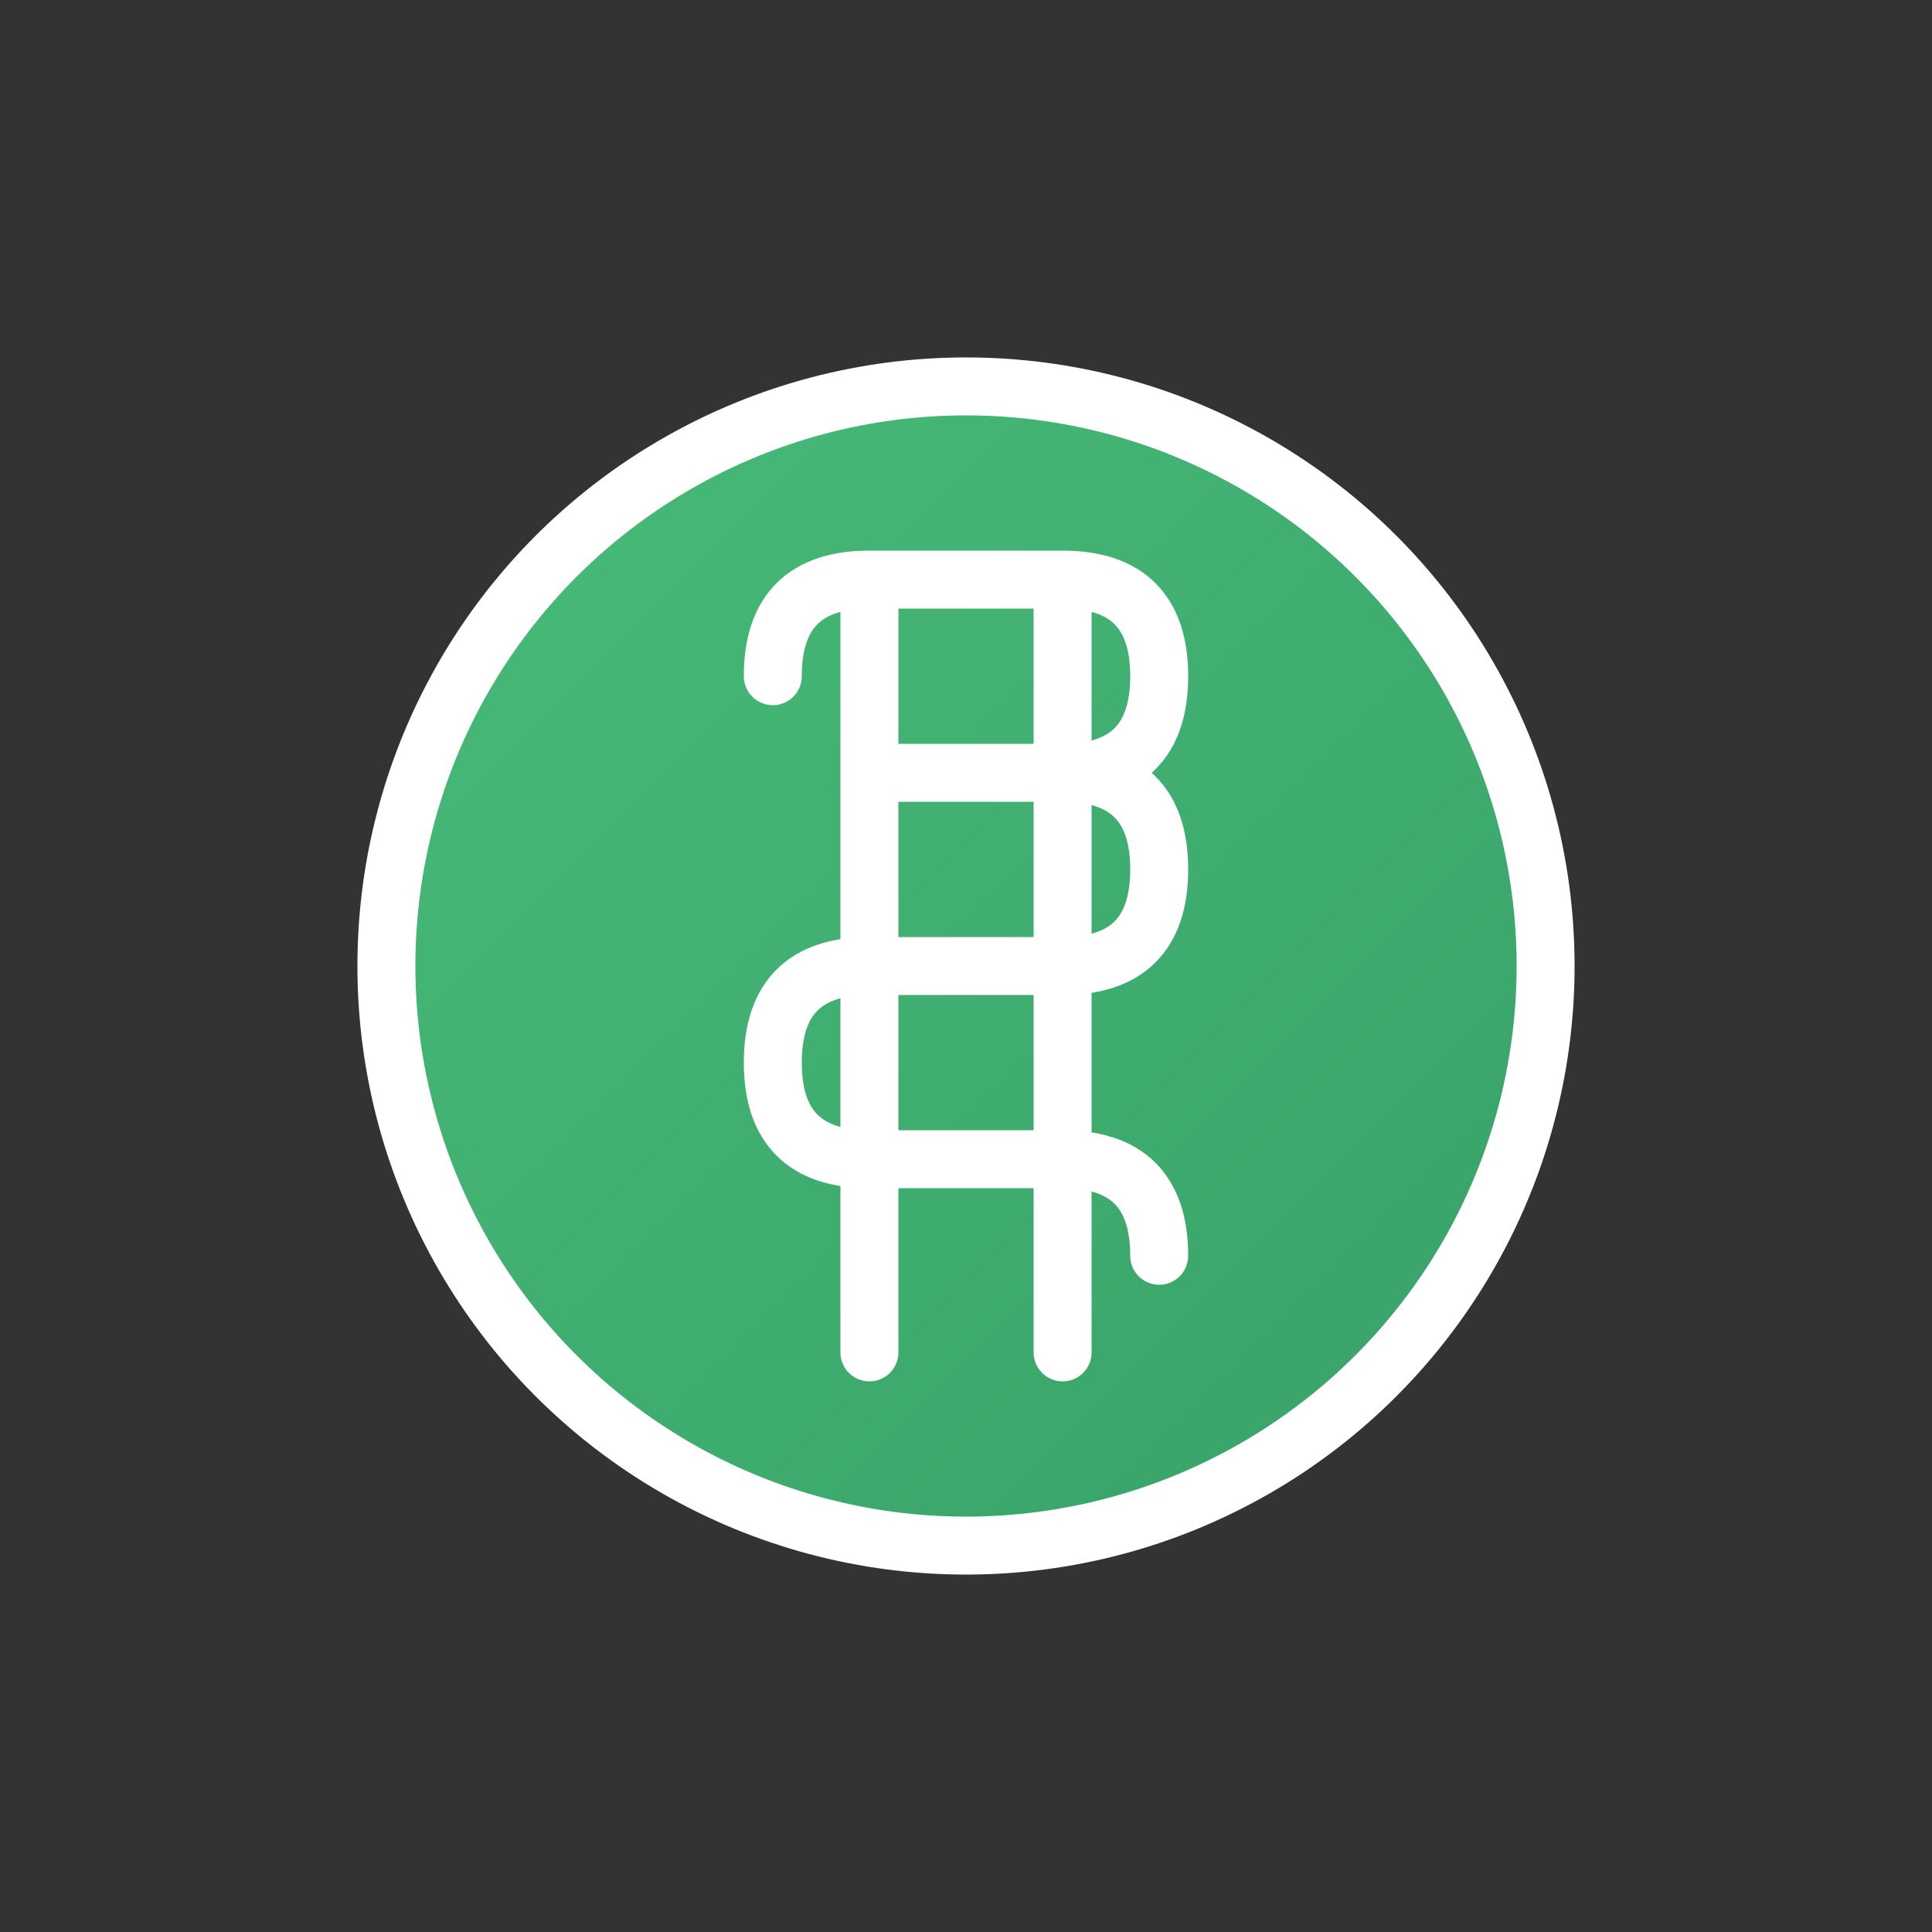
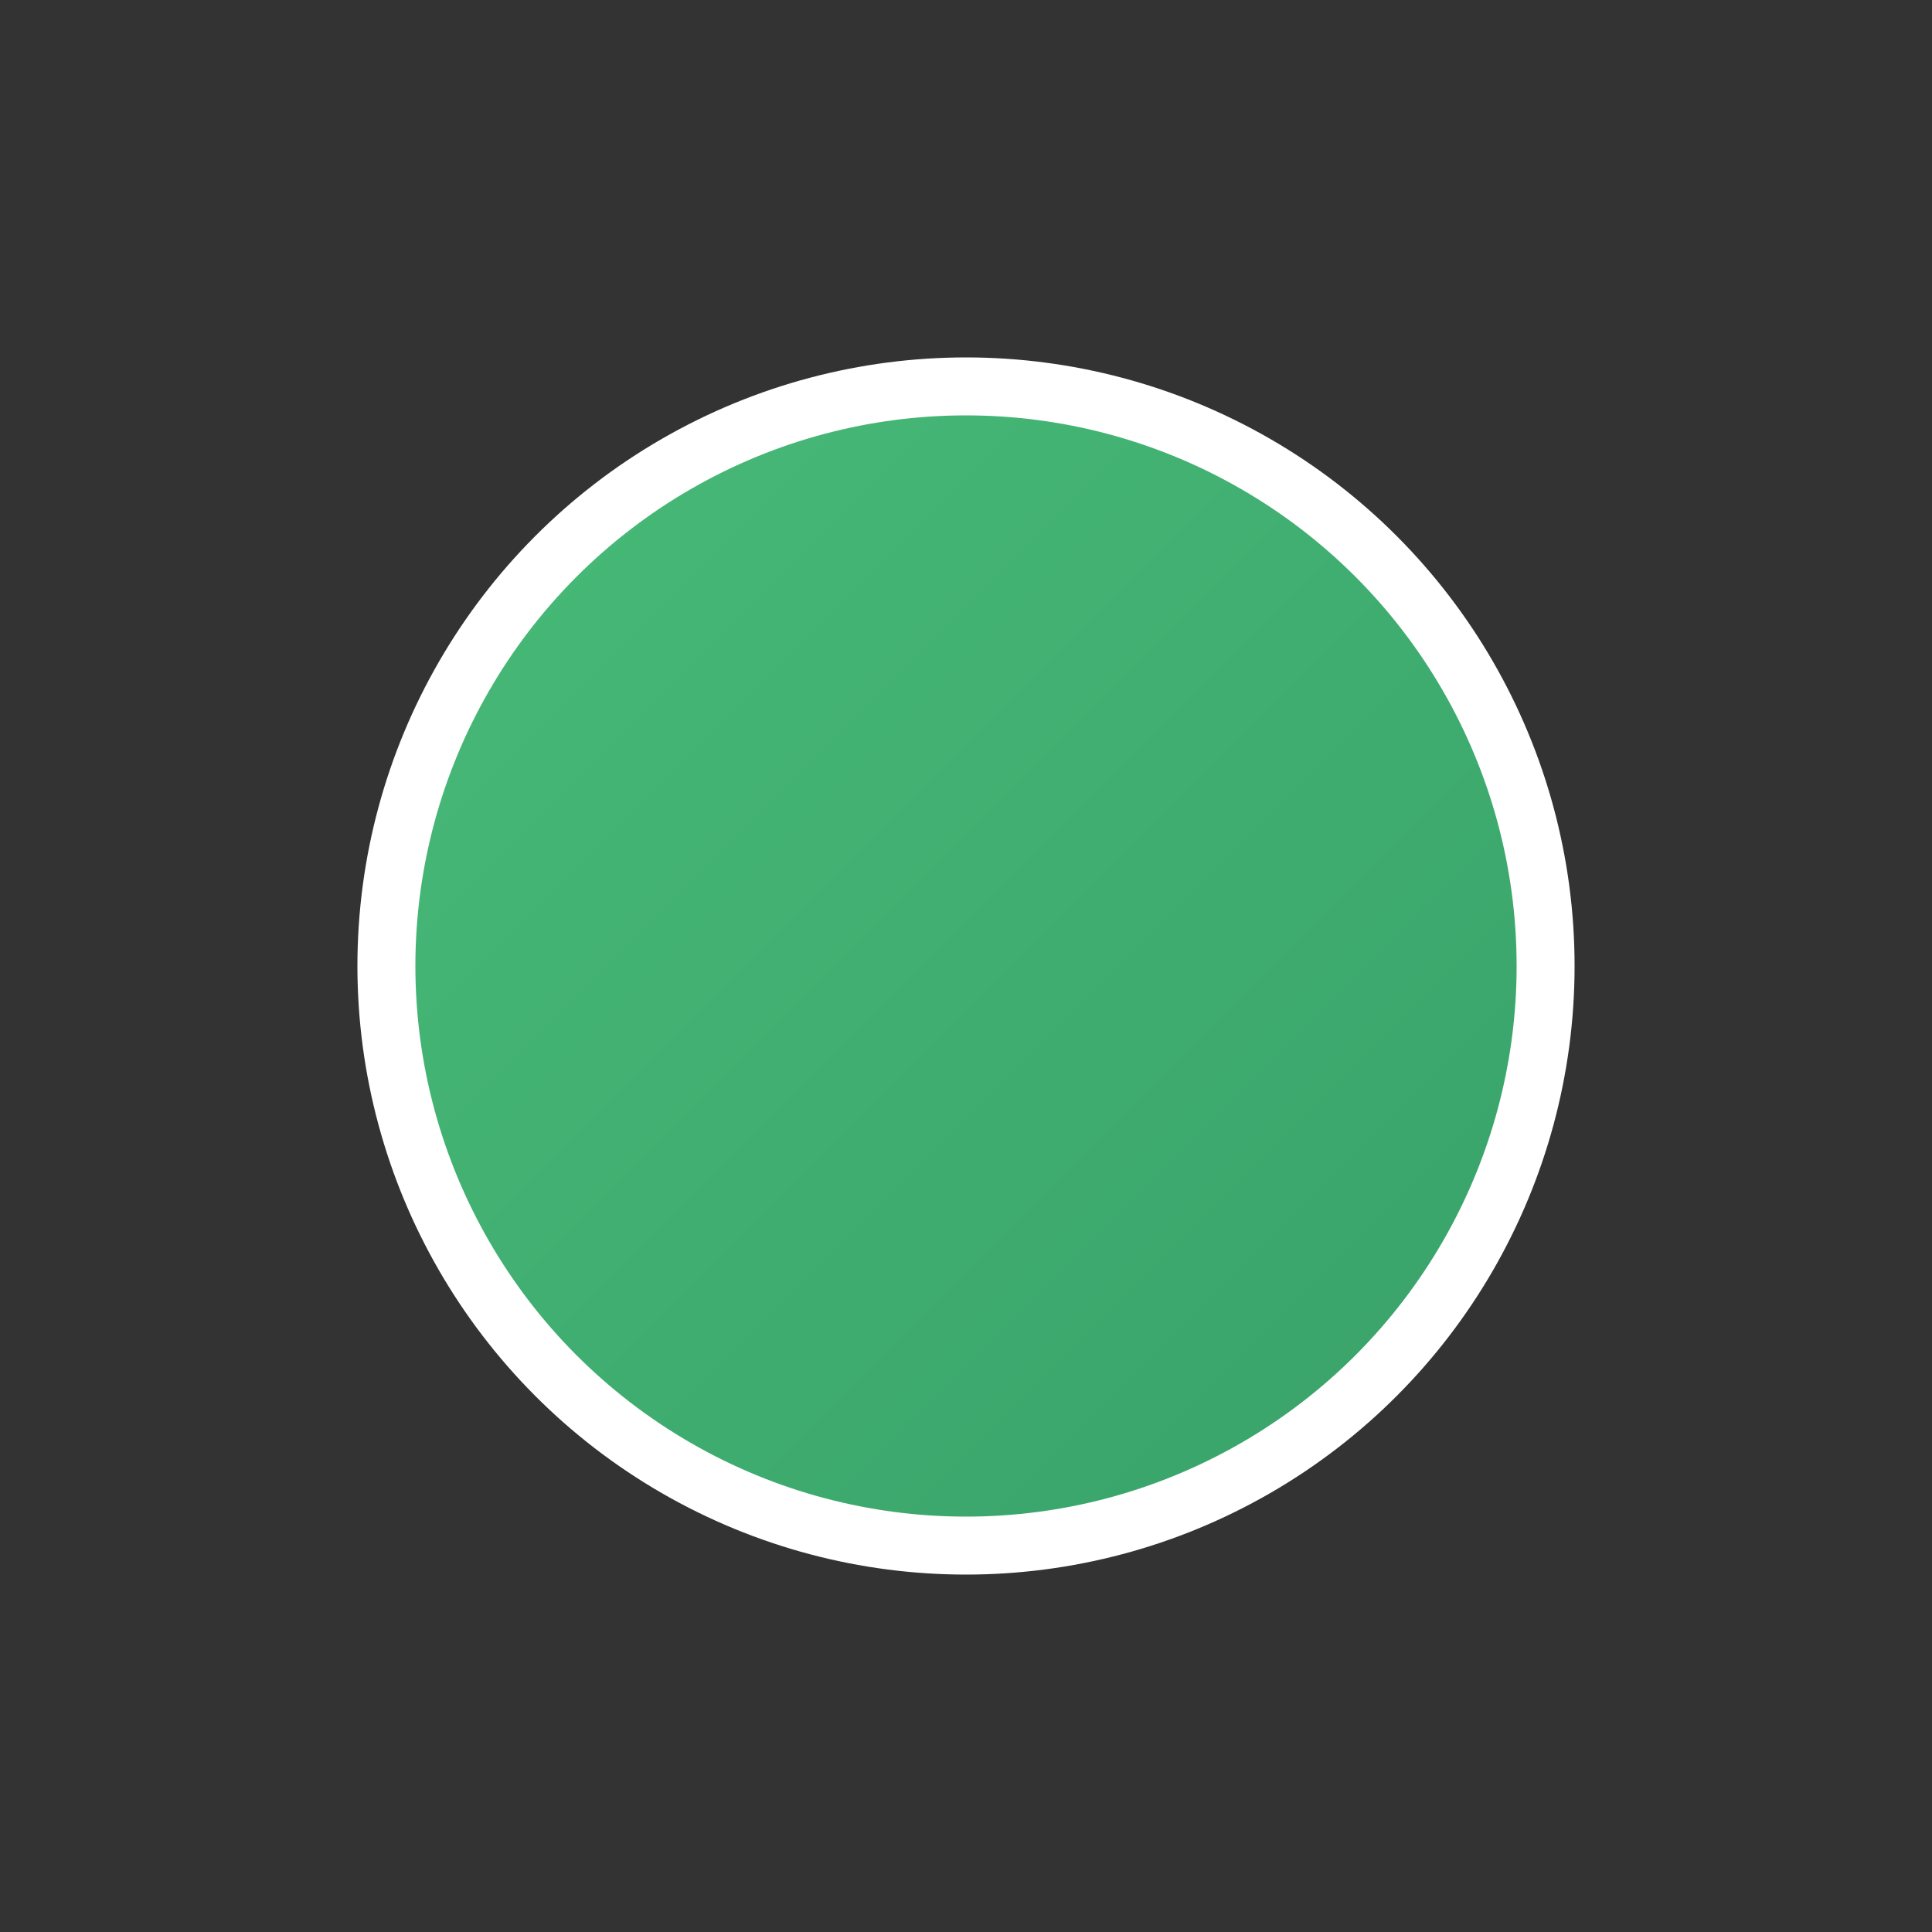
<svg xmlns="http://www.w3.org/2000/svg" viewBox="0 0 100 100" width="100" height="100">
  <rect x="0" y="0" width="100" height="100" fill="#333333" stroke="none" />
  <defs>
    <linearGradient id="moneyGradient" x1="0%" y1="0%" x2="100%" y2="100%">
      <stop offset="0%" style="stop-color:#48bb78;stop-opacity:1" />
      <stop offset="100%" style="stop-color:#38a169;stop-opacity:1" />
    </linearGradient>
  </defs>
  <circle cx="50" cy="50" r="30" fill="url(#moneyGradient)" stroke="#fff" stroke-width="3" />
-   <path d="M45 30 L45 70 M40 35 Q40 30 45 30 L55 30 Q60 30 60 35 Q60 40 55 40 L45 40 L55 40 Q60 40 60 45 Q60 50 55 50 L45 50 Q40 50 40 55 Q40 60 45 60 L55 60 Q60 60 60 65 M55 30 L55 70" stroke="#fff" stroke-width="3" stroke-linecap="round" fill="none" />
</svg>